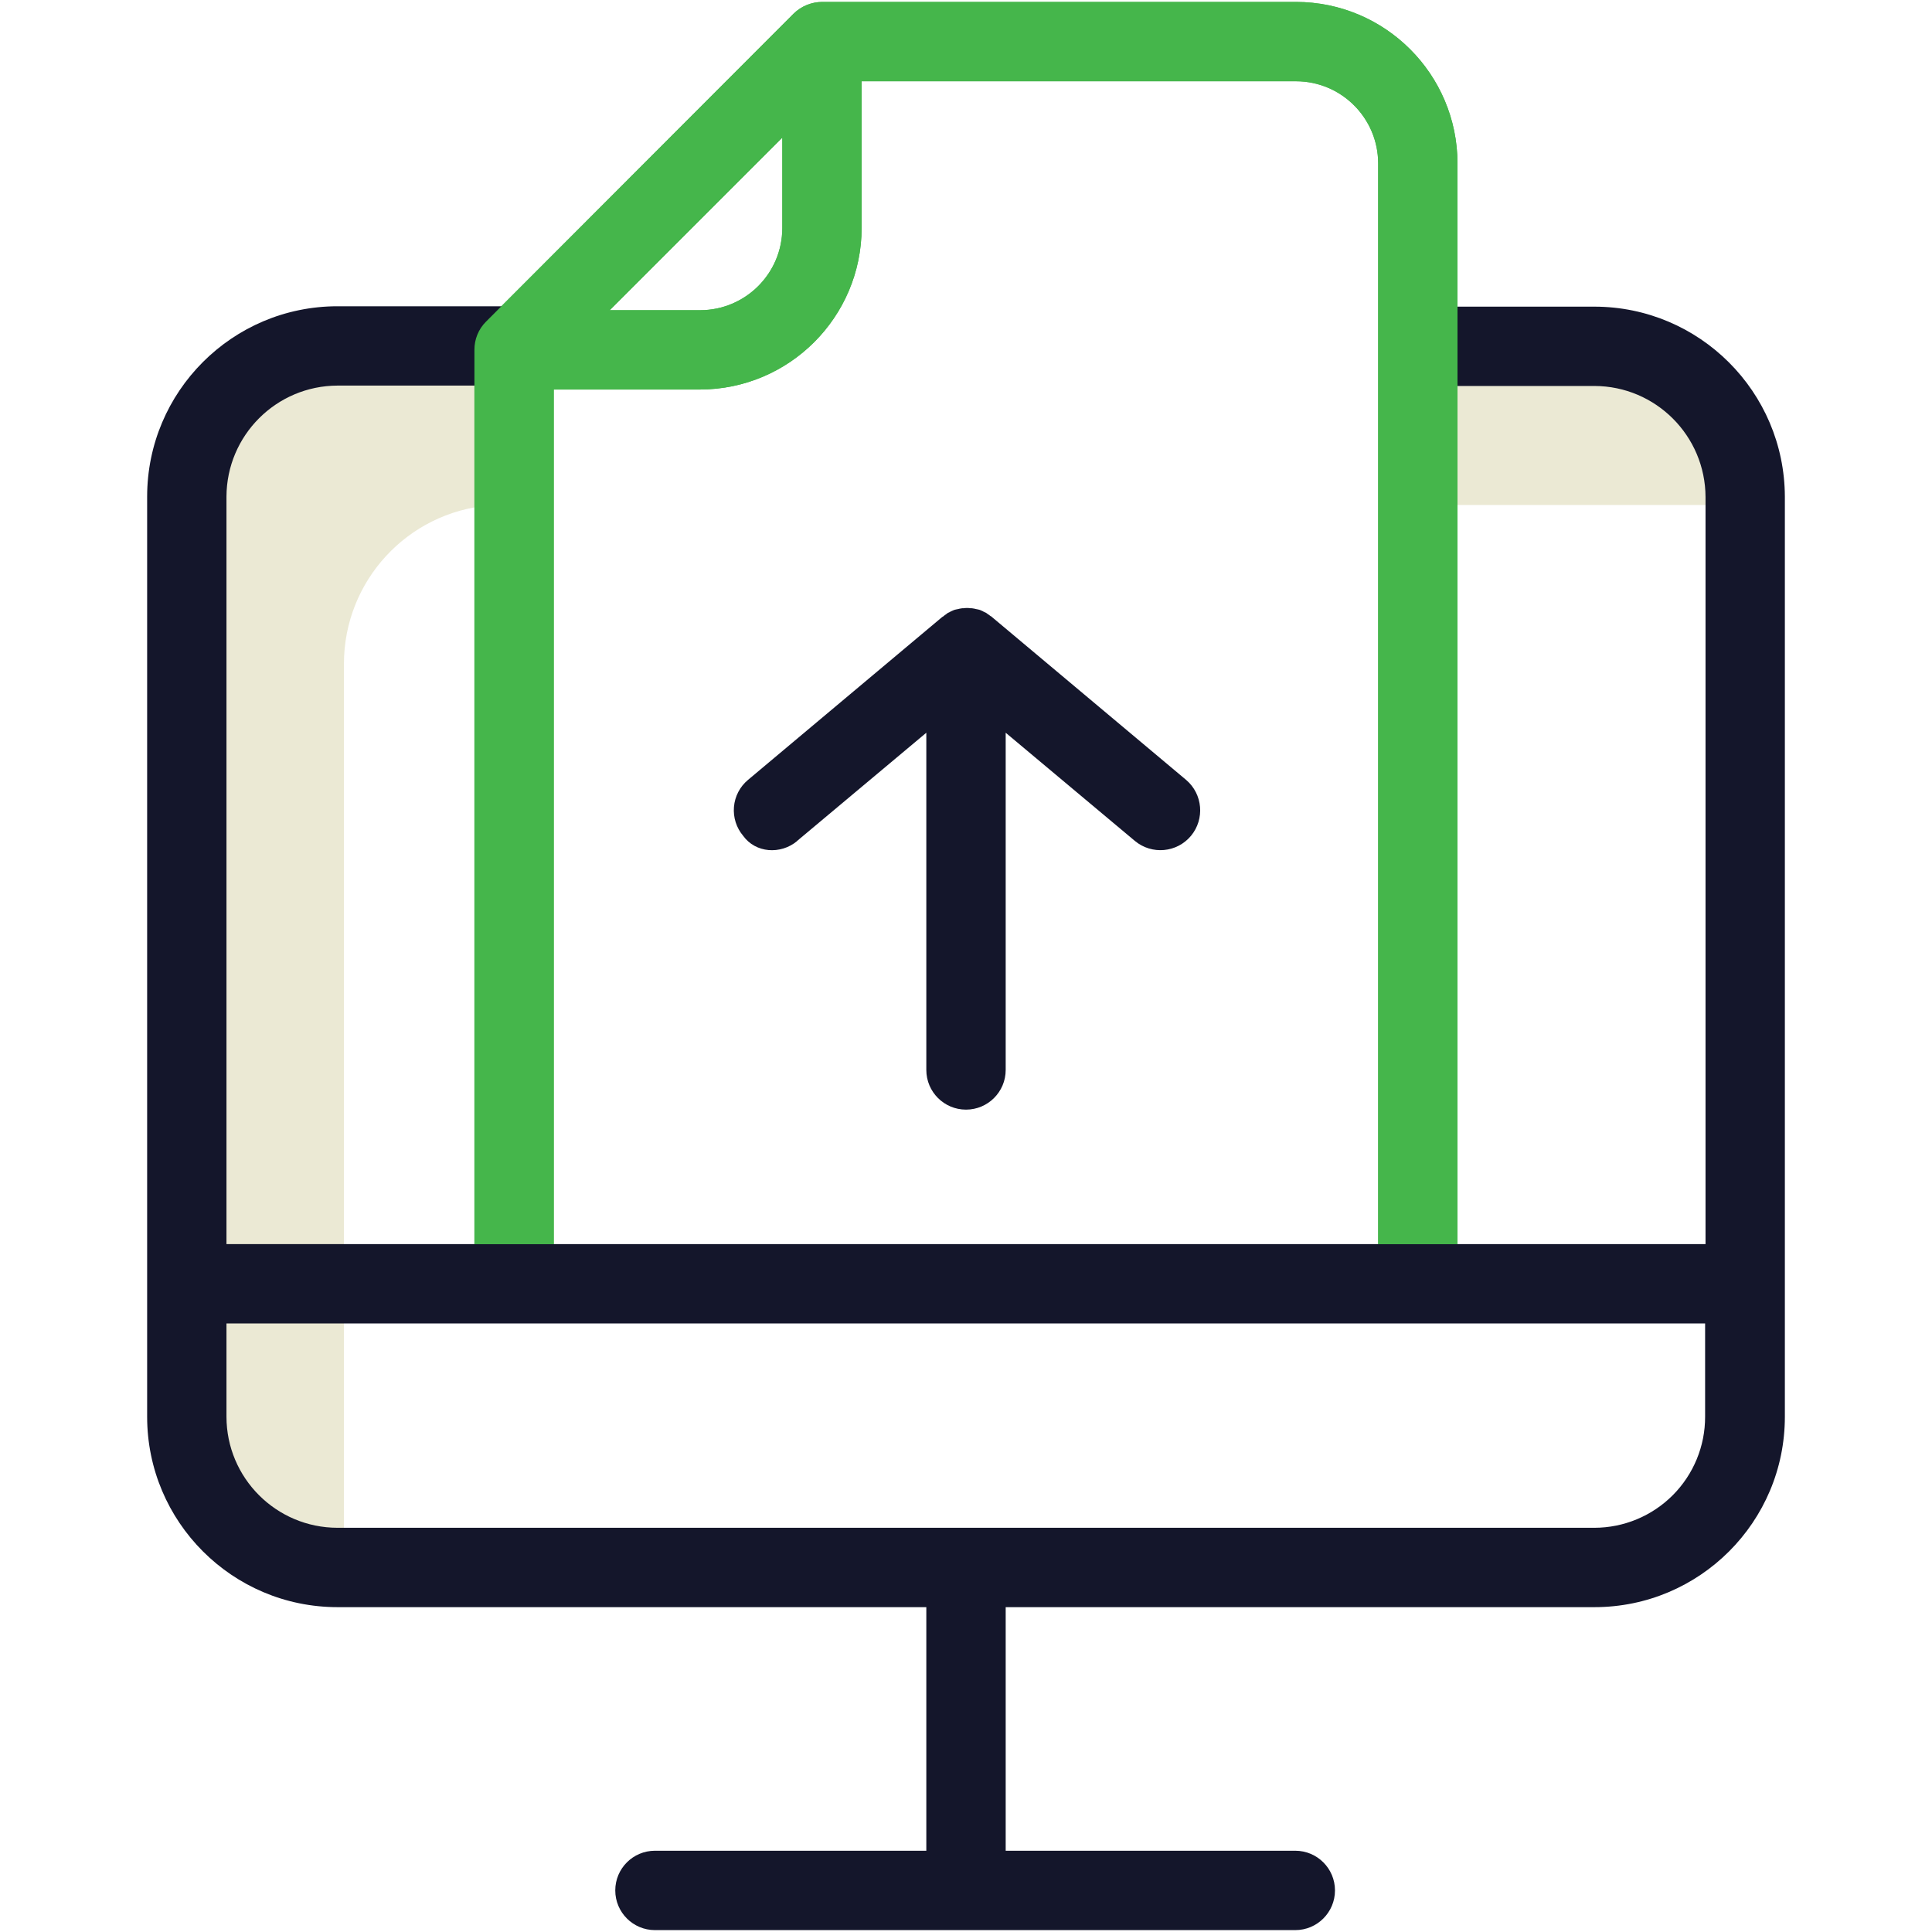
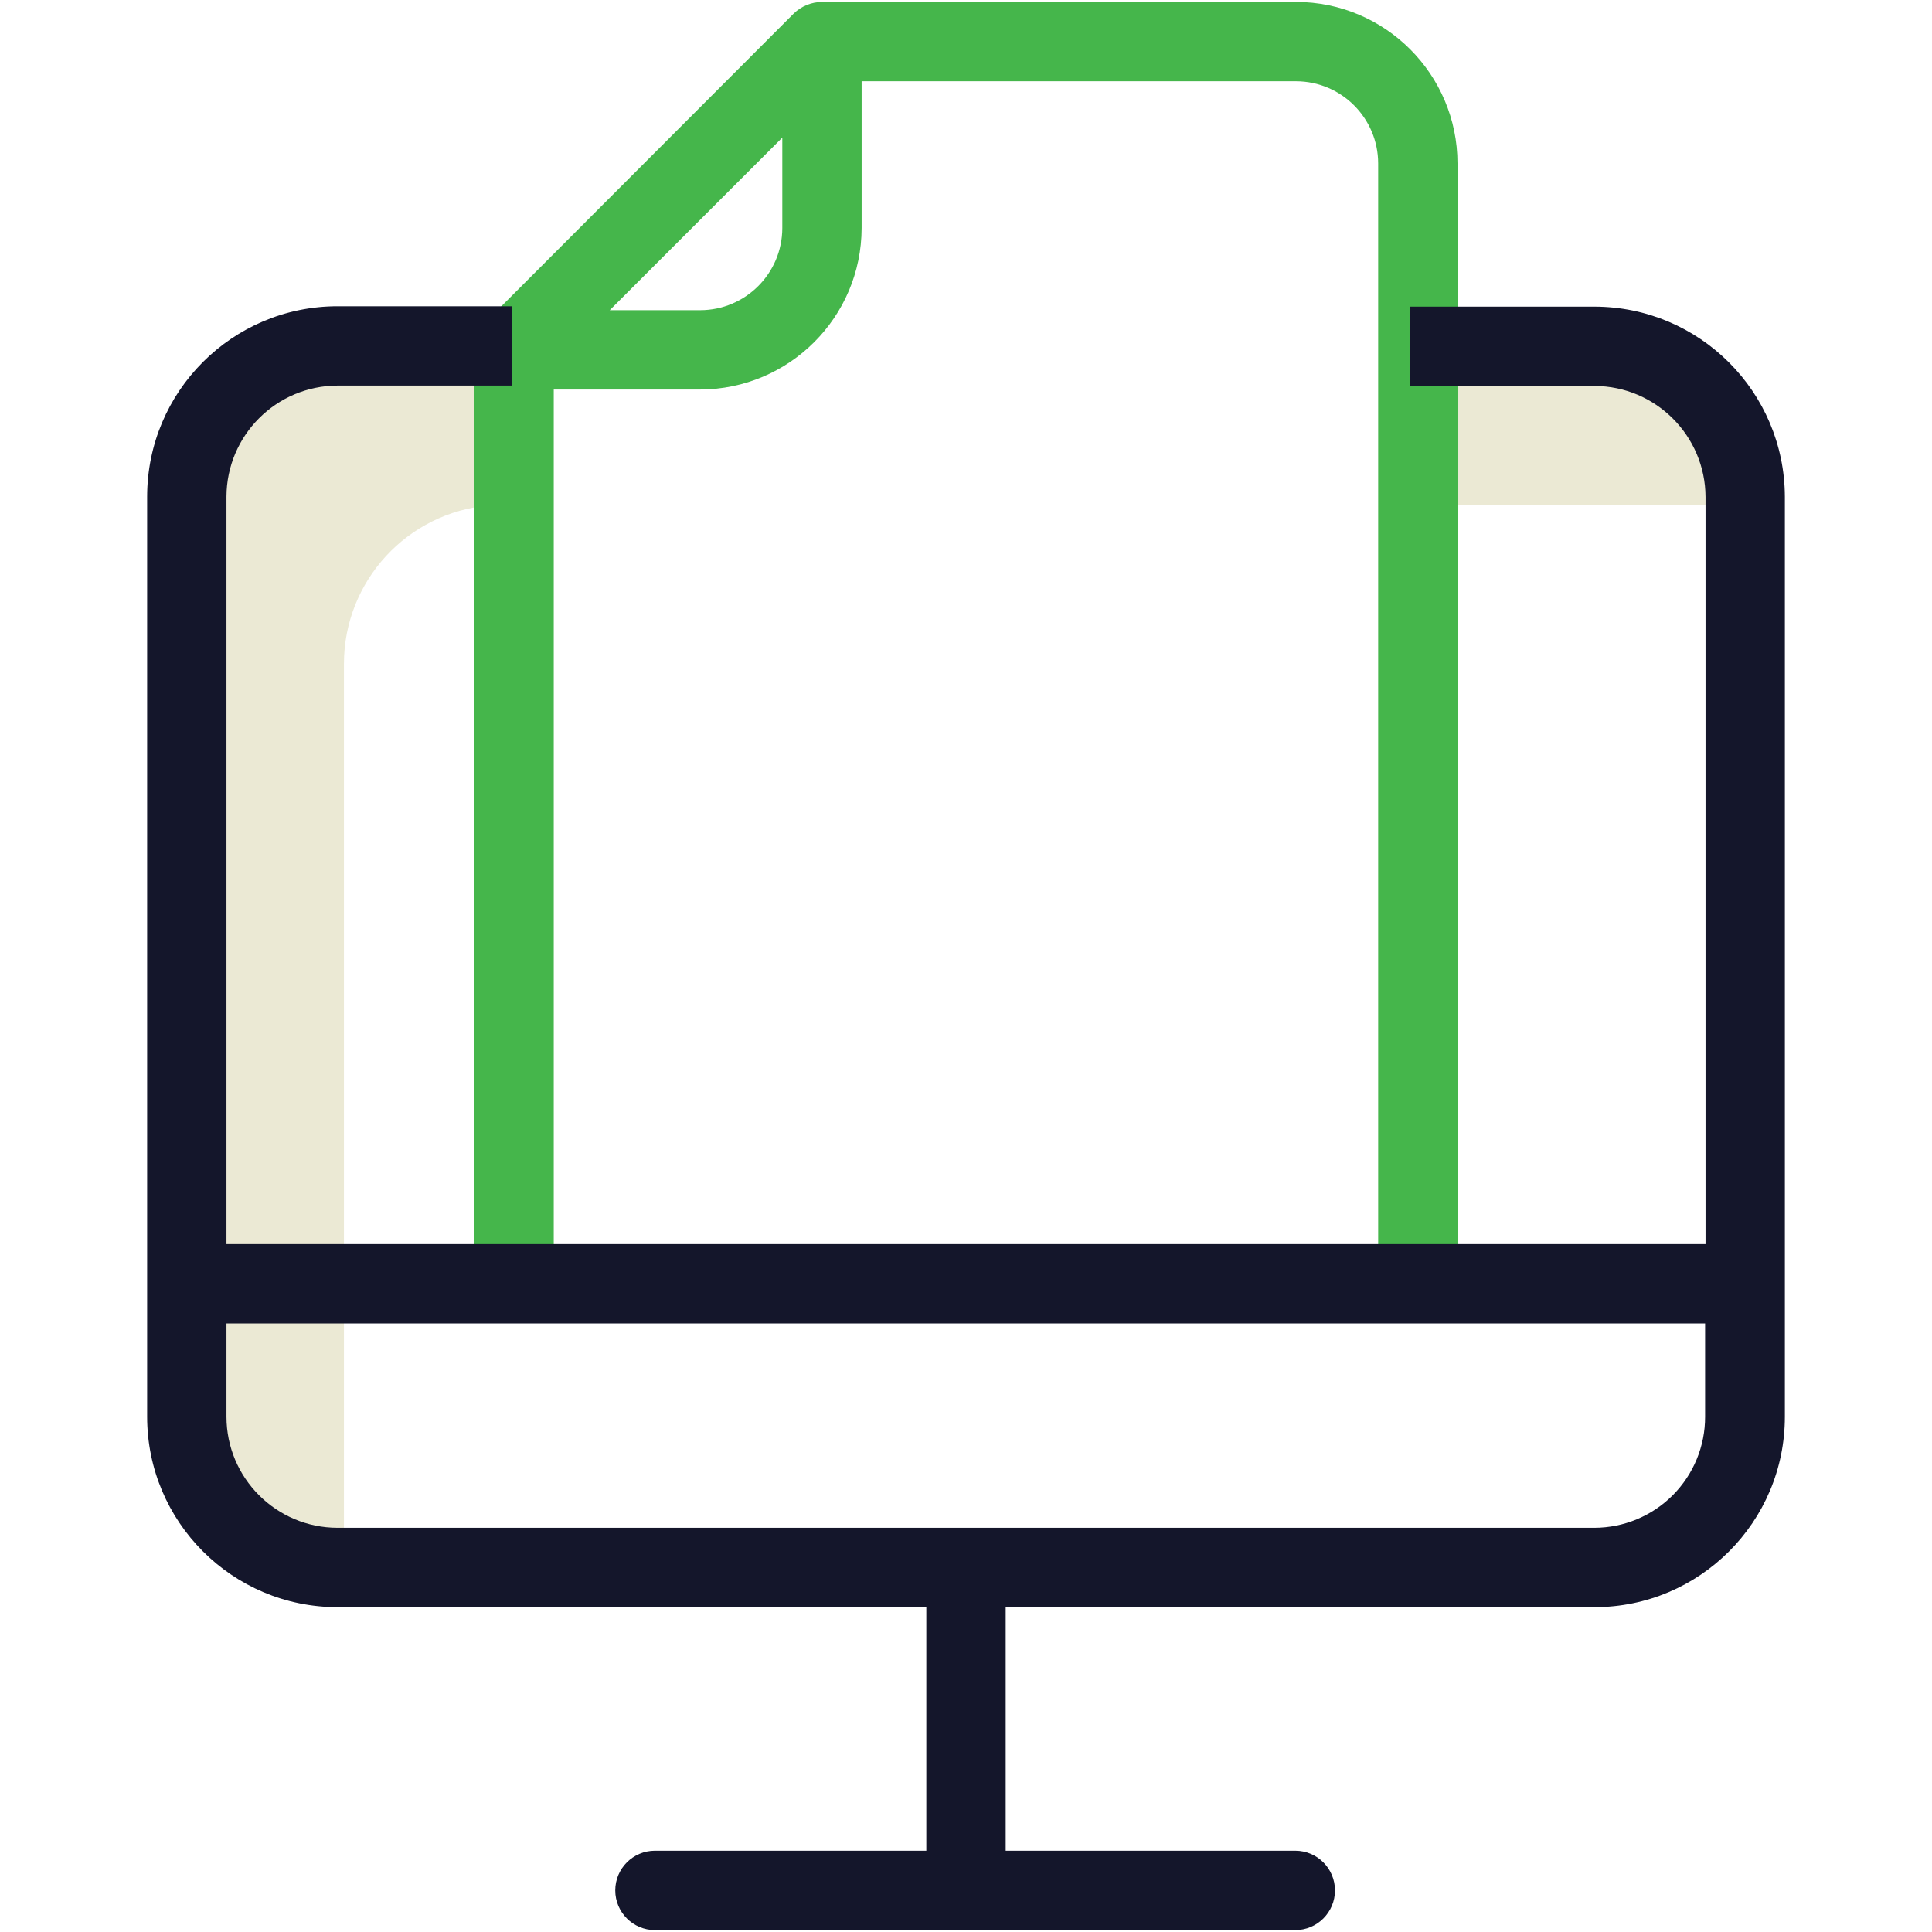
<svg xmlns="http://www.w3.org/2000/svg" id="Layer_1" data-name="Layer 1" viewBox="0 0 500 500">
  <defs>
    <style>
      .cls-1 {
        fill: #ebe9d4;
      }

      .cls-1, .cls-2, .cls-3, .cls-4 {
        stroke-width: 0px;
      }

      .cls-2 {
        fill: none;
      }

      .cls-3 {
        fill: #14162b;
      }

      .cls-4 {
        fill: #45b64b;
      }

      .cls-5 {
        clip-path: url(#clippath);
      }
    </style>
    <clipPath id="clippath">
-       <path class="cls-2" d="M120.78-1.5v335.23h258.43V-1.5H120.78ZM144.32,331.73l-1,1h-20.53l-1-1v-9.75h22.53v9.75ZM378.21,331.73l-1,1h-20.54l-1-1v-9.75h22.54v9.75Z" />
-     </clipPath>
+       </clipPath>
  </defs>
  <path class="cls-1" d="M366.95,130.69h81.01c0-22.68-18.39-41.08-41.07-41.07h-39.94v41.07Z" />
  <path class="cls-1" d="M126.69,89.62h-37.68c-22.68,0-41.08,18.39-41.07,41.07v230.2c0,22.68,18.39,41.08,41.07,41.07v-230.2c.02-21.37,16.39-39.17,37.68-40.97v-41.17Z" />
  <g>
    <path class="cls-4" d="M335.43.5h-122.7c-2.72.02-5.33,1.09-7.29,2.98l-79.68,79.78c-1.93,1.93-3,4.56-2.98,7.29v241.19h20.53V100.81h37.89c23.06-.06,41.74-18.73,41.79-41.79V21.03h112.43c11.73.02,21.23,9.53,21.25,21.25v289.44h20.53V42.29c-.02-23.07-18.72-41.77-41.79-41.79ZM181.21,80.28h-23.41l44.66-44.66v23.41c-.02,11.73-9.53,21.23-21.26,21.25Z" />
    <g>
      <path class="cls-3" d="M412.64,79.36h-47.64v20.53h47.64c15.86.04,28.7,12.89,28.75,28.75v193.34H58.61v-193.44c.05-15.86,12.89-28.7,28.75-28.75h45.07v-20.53h-45.07c-27.22,0-49.28,22.07-49.28,49.28v238.11c0,27.21,22.07,49.28,49.28,49.28h152.37v63.04h-70.23c-5.67,0-10.27,4.6-10.27,10.27s4.6,10.27,10.27,10.27h165.72c5.67,0,10.27-4.6,10.27-10.27s-4.6-10.27-10.27-10.27h-74.95v-63.04h152.37c27.22,0,49.28-22.07,49.28-49.28v-238.11c-.09-27.16-22.12-49.15-49.28-49.18ZM412.64,395.39H87.36c-15.87-.01-28.74-12.88-28.75-28.75v-24.13h382.67v24.13c.02,7.61-2.99,14.92-8.36,20.31-5.37,5.39-12.67,8.43-20.28,8.44Z" />
-       <path class="cls-3" d="M206.26,217.66l33.47-28.03v87.27c0,5.67,4.6,10.27,10.27,10.27s10.27-4.6,10.27-10.27v-87.27l33.47,28.03c4.37,3.61,10.84,3.02,14.48-1.34,3.61-4.35,3.06-10.8-1.24-14.47l-50.31-42.2c-.1-.1-.2-.2-.3-.2-.1-.1-.31-.2-.41-.31-.1-.1-.2-.1-.31-.2-.1-.1-.3-.2-.41-.31s-.31-.1-.41-.2-.31-.1-.41-.2c-.1-.1-.31-.1-.41-.21-.2-.1-.31-.1-.51-.2-.1,0-.31-.1-.41-.1-.2,0-.3-.1-.51-.1-.1,0-.3-.1-.41-.1-.2,0-.41-.1-.62-.1h-.3c-.65-.1-1.31-.1-1.95,0h-.31c-.2,0-.41.1-.61.1-.1,0-.31.1-.41.1-.2,0-.3.1-.51.1-.1,0-.3.1-.41.1-.2.1-.31.1-.51.2-.1.1-.31.1-.41.21-.21.1-.31.1-.41.2s-.31.1-.41.2c-.16.08-.29.18-.41.31-.1.1-.2.1-.3.2-.1.1-.31.2-.41.31s-.2.2-.31.2l-50.31,42.2c-2.09,1.75-3.39,4.26-3.62,6.98-.23,2.72.63,5.41,2.39,7.49,3.18,4.42,9.65,4.93,13.97,1.34Z" />
    </g>
    <g class="cls-5">
      <path class="cls-4" d="M335.43.5h-122.7c-2.72.02-5.33,1.09-7.29,2.98l-79.68,79.78c-1.93,1.93-3,4.56-2.98,7.29v241.19h20.53V100.81h37.89c23.06-.06,41.74-18.73,41.79-41.79V21.03h112.43c11.73.02,21.23,9.53,21.25,21.25v289.44h20.53V42.29c-.02-23.07-18.72-41.77-41.79-41.79ZM181.21,80.28h-23.41l44.66-44.66v23.41c-.02,11.73-9.53,21.23-21.26,21.25Z" />
    </g>
  </g>
</svg>